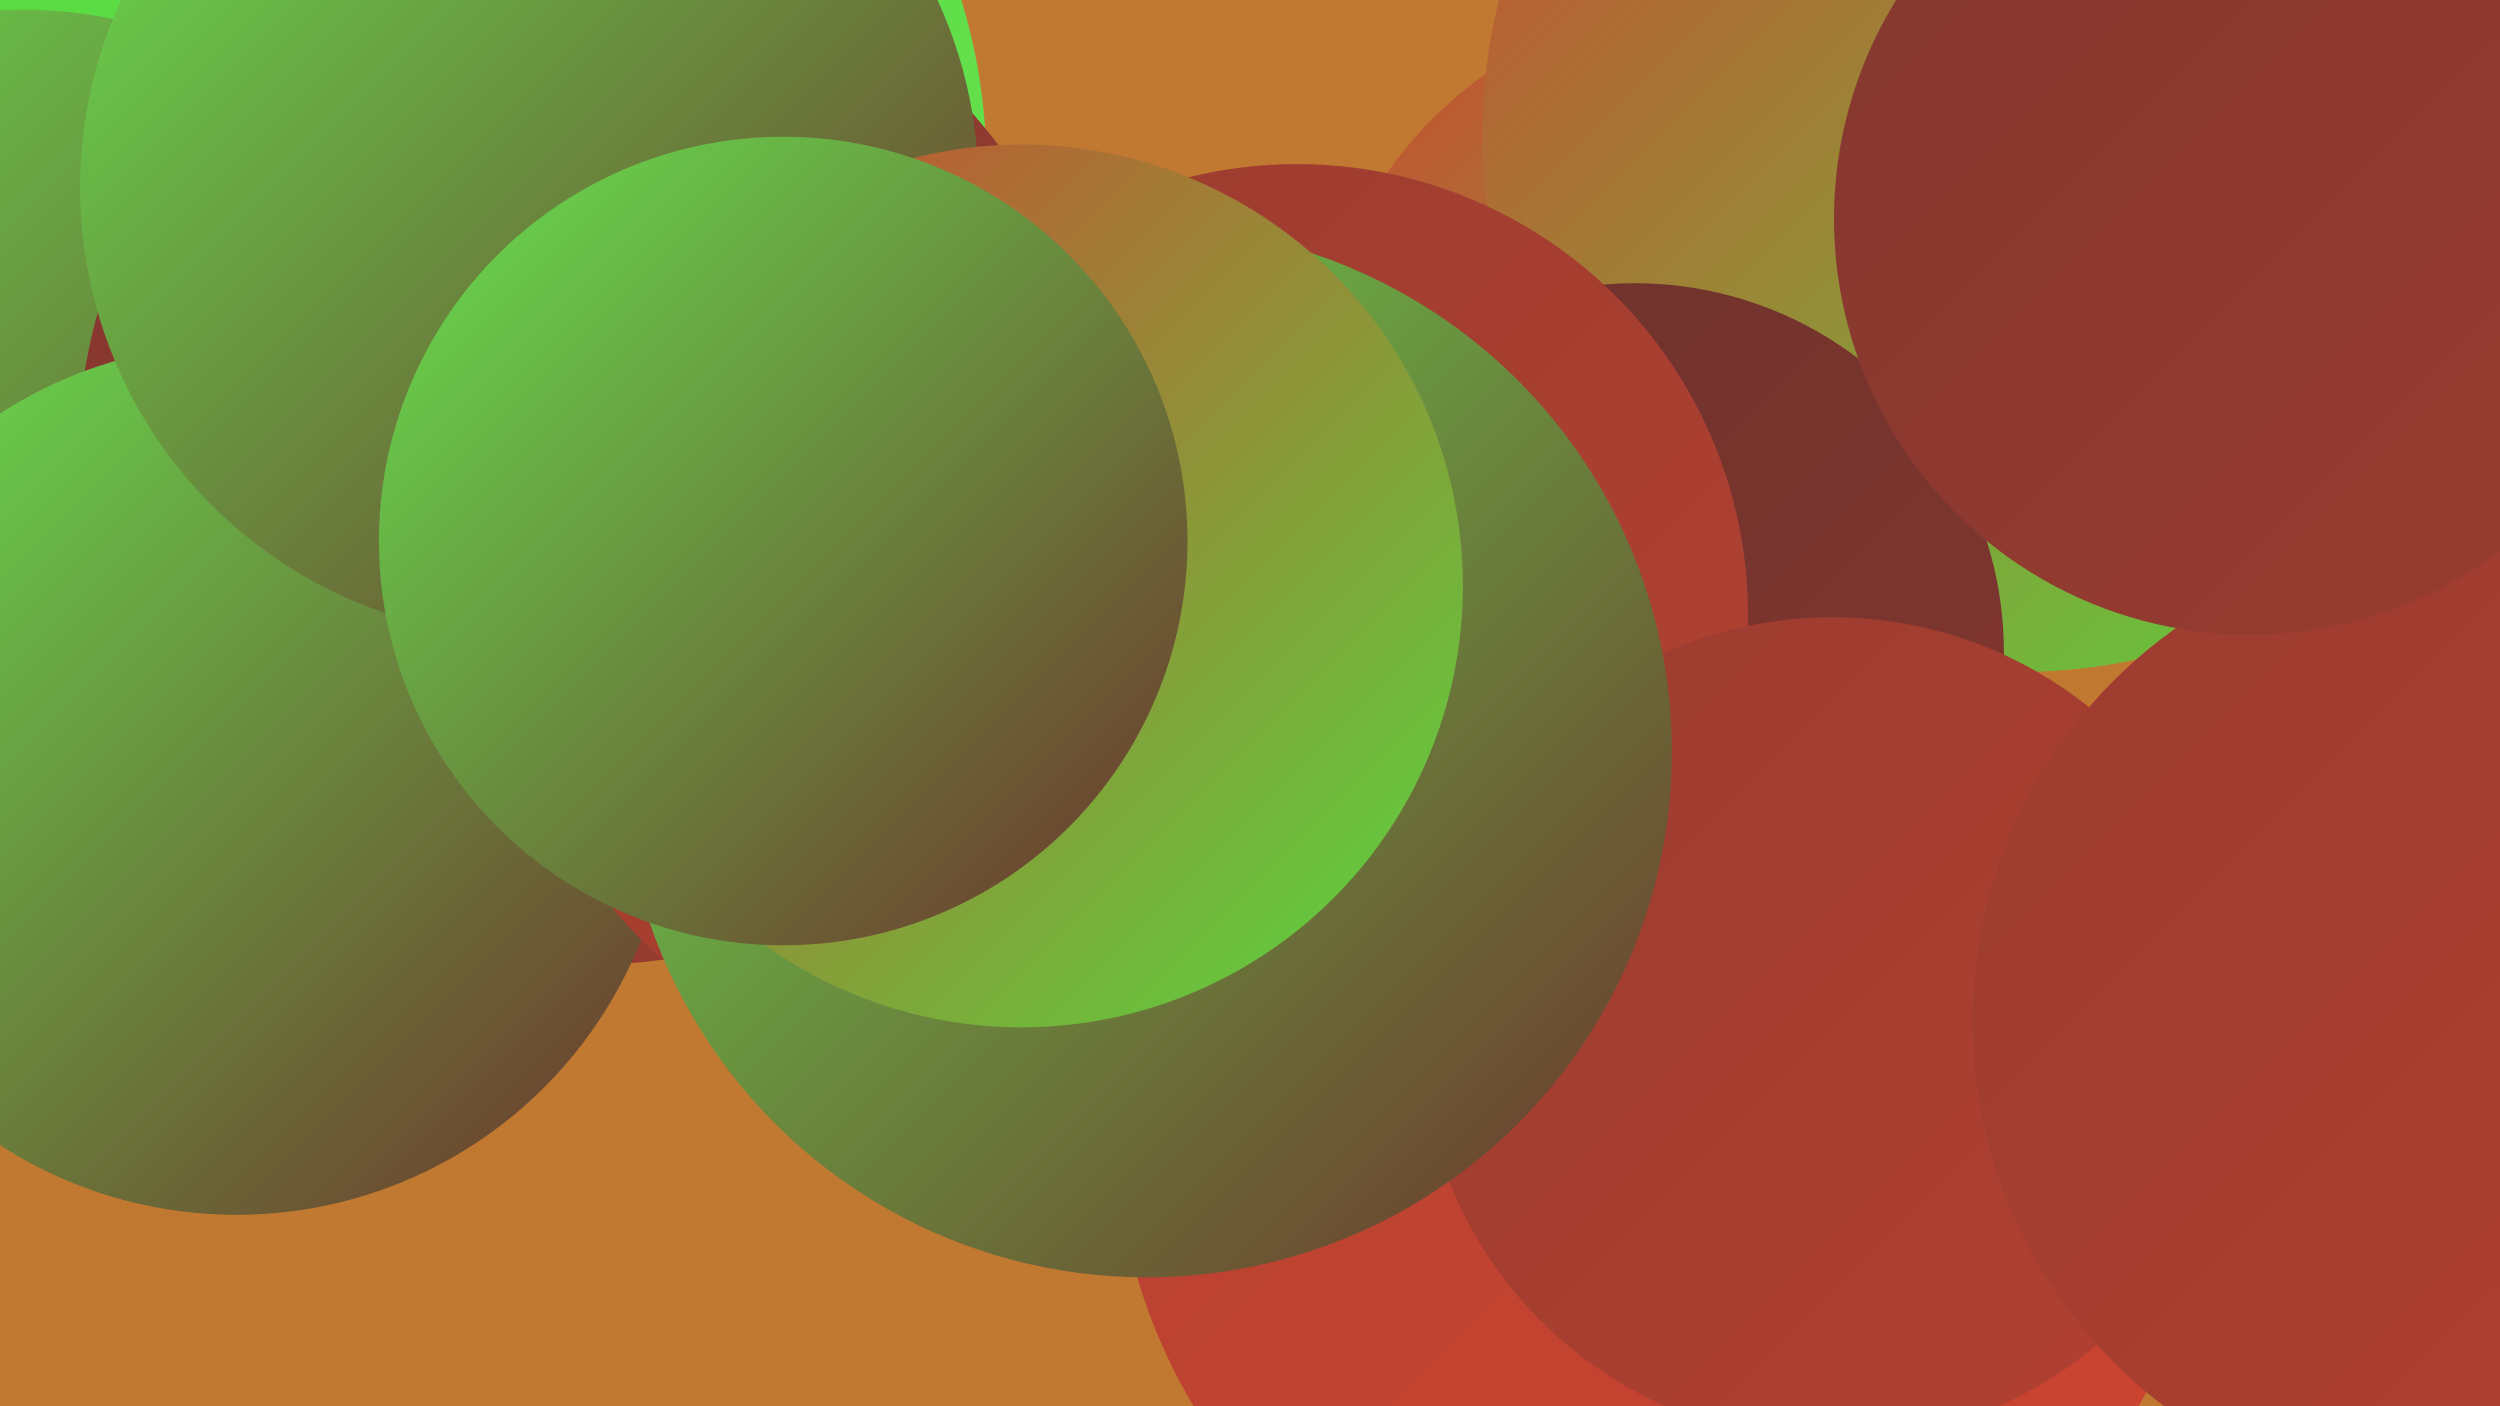
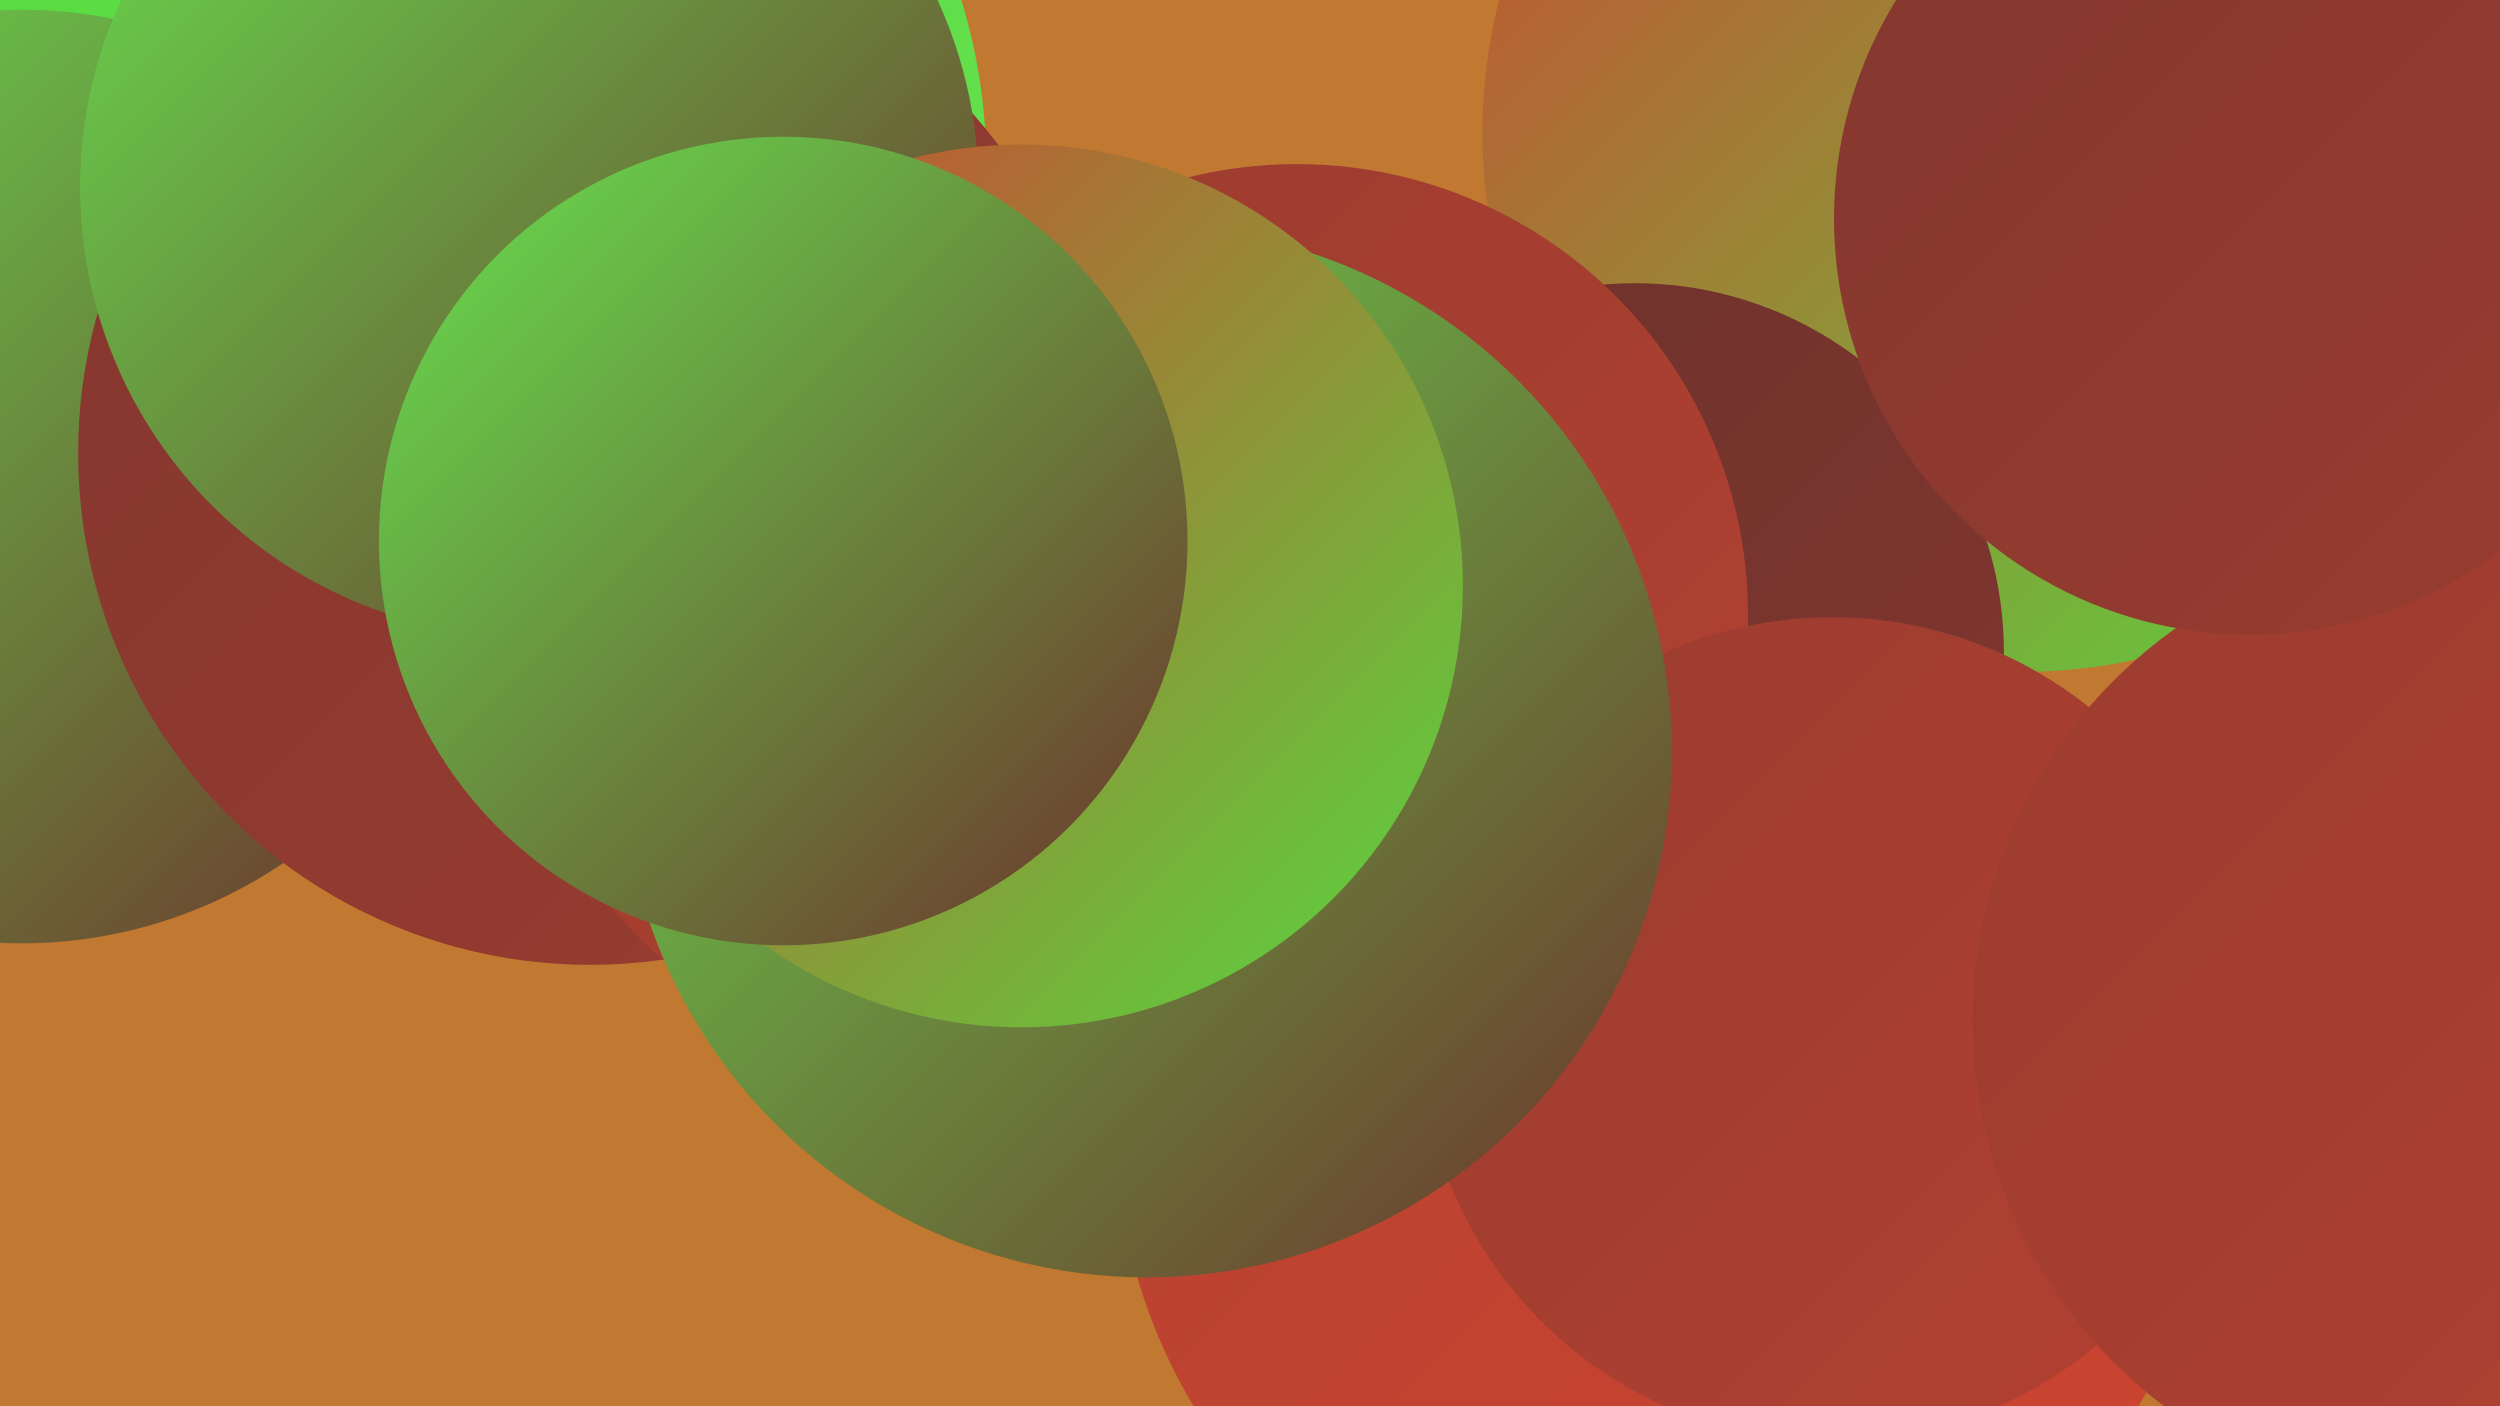
<svg xmlns="http://www.w3.org/2000/svg" width="1280" height="720">
  <defs>
    <linearGradient id="grad0" x1="0%" y1="0%" x2="100%" y2="100%">
      <stop offset="0%" style="stop-color:#6c312c;stop-opacity:1" />
      <stop offset="100%" style="stop-color:#83372f;stop-opacity:1" />
    </linearGradient>
    <linearGradient id="grad1" x1="0%" y1="0%" x2="100%" y2="100%">
      <stop offset="0%" style="stop-color:#83372f;stop-opacity:1" />
      <stop offset="100%" style="stop-color:#9a3c30;stop-opacity:1" />
    </linearGradient>
    <linearGradient id="grad2" x1="0%" y1="0%" x2="100%" y2="100%">
      <stop offset="0%" style="stop-color:#9a3c30;stop-opacity:1" />
      <stop offset="100%" style="stop-color:#b34131;stop-opacity:1" />
    </linearGradient>
    <linearGradient id="grad3" x1="0%" y1="0%" x2="100%" y2="100%">
      <stop offset="0%" style="stop-color:#b34131;stop-opacity:1" />
      <stop offset="100%" style="stop-color:#ce4530;stop-opacity:1" />
    </linearGradient>
    <linearGradient id="grad4" x1="0%" y1="0%" x2="100%" y2="100%">
      <stop offset="0%" style="stop-color:#ce4530;stop-opacity:1" />
      <stop offset="100%" style="stop-color:#56d93f;stop-opacity:1" />
    </linearGradient>
    <linearGradient id="grad5" x1="0%" y1="0%" x2="100%" y2="100%">
      <stop offset="0%" style="stop-color:#56d93f;stop-opacity:1" />
      <stop offset="100%" style="stop-color:#67e24f;stop-opacity:1" />
    </linearGradient>
    <linearGradient id="grad6" x1="0%" y1="0%" x2="100%" y2="100%">
      <stop offset="0%" style="stop-color:#67e24f;stop-opacity:1" />
      <stop offset="100%" style="stop-color:#6c312c;stop-opacity:1" />
    </linearGradient>
  </defs>
  <rect width="1280" height="720" fill="#c17831" />
  <circle cx="416" cy="278" r="203" fill="url(#grad3)" />
  <circle cx="217" cy="85" r="288" fill="url(#grad5)" />
-   <circle cx="880" cy="207" r="207" fill="url(#grad4)" />
-   <circle cx="1265" cy="99" r="254" fill="url(#grad5)" />
  <circle cx="1035" cy="68" r="276" fill="url(#grad4)" />
  <circle cx="853" cy="575" r="282" fill="url(#grad3)" />
  <circle cx="837" cy="334" r="189" fill="url(#grad0)" />
  <circle cx="11" cy="244" r="239" fill="url(#grad6)" />
  <circle cx="664" cy="315" r="231" fill="url(#grad2)" />
  <circle cx="302" cy="232" r="262" fill="url(#grad1)" />
-   <circle cx="121" cy="399" r="223" fill="url(#grad6)" />
  <circle cx="482" cy="325" r="219" fill="url(#grad2)" />
  <circle cx="271" cy="96" r="230" fill="url(#grad6)" />
  <circle cx="938" cy="527" r="211" fill="url(#grad2)" />
  <circle cx="587" cy="385" r="269" fill="url(#grad6)" />
  <circle cx="1227" cy="93" r="208" fill="url(#grad2)" />
  <circle cx="523" cy="300" r="226" fill="url(#grad4)" />
  <circle cx="1257" cy="523" r="247" fill="url(#grad2)" />
  <circle cx="401" cy="277" r="207" fill="url(#grad6)" />
  <circle cx="1152" cy="112" r="213" fill="url(#grad1)" />
</svg>